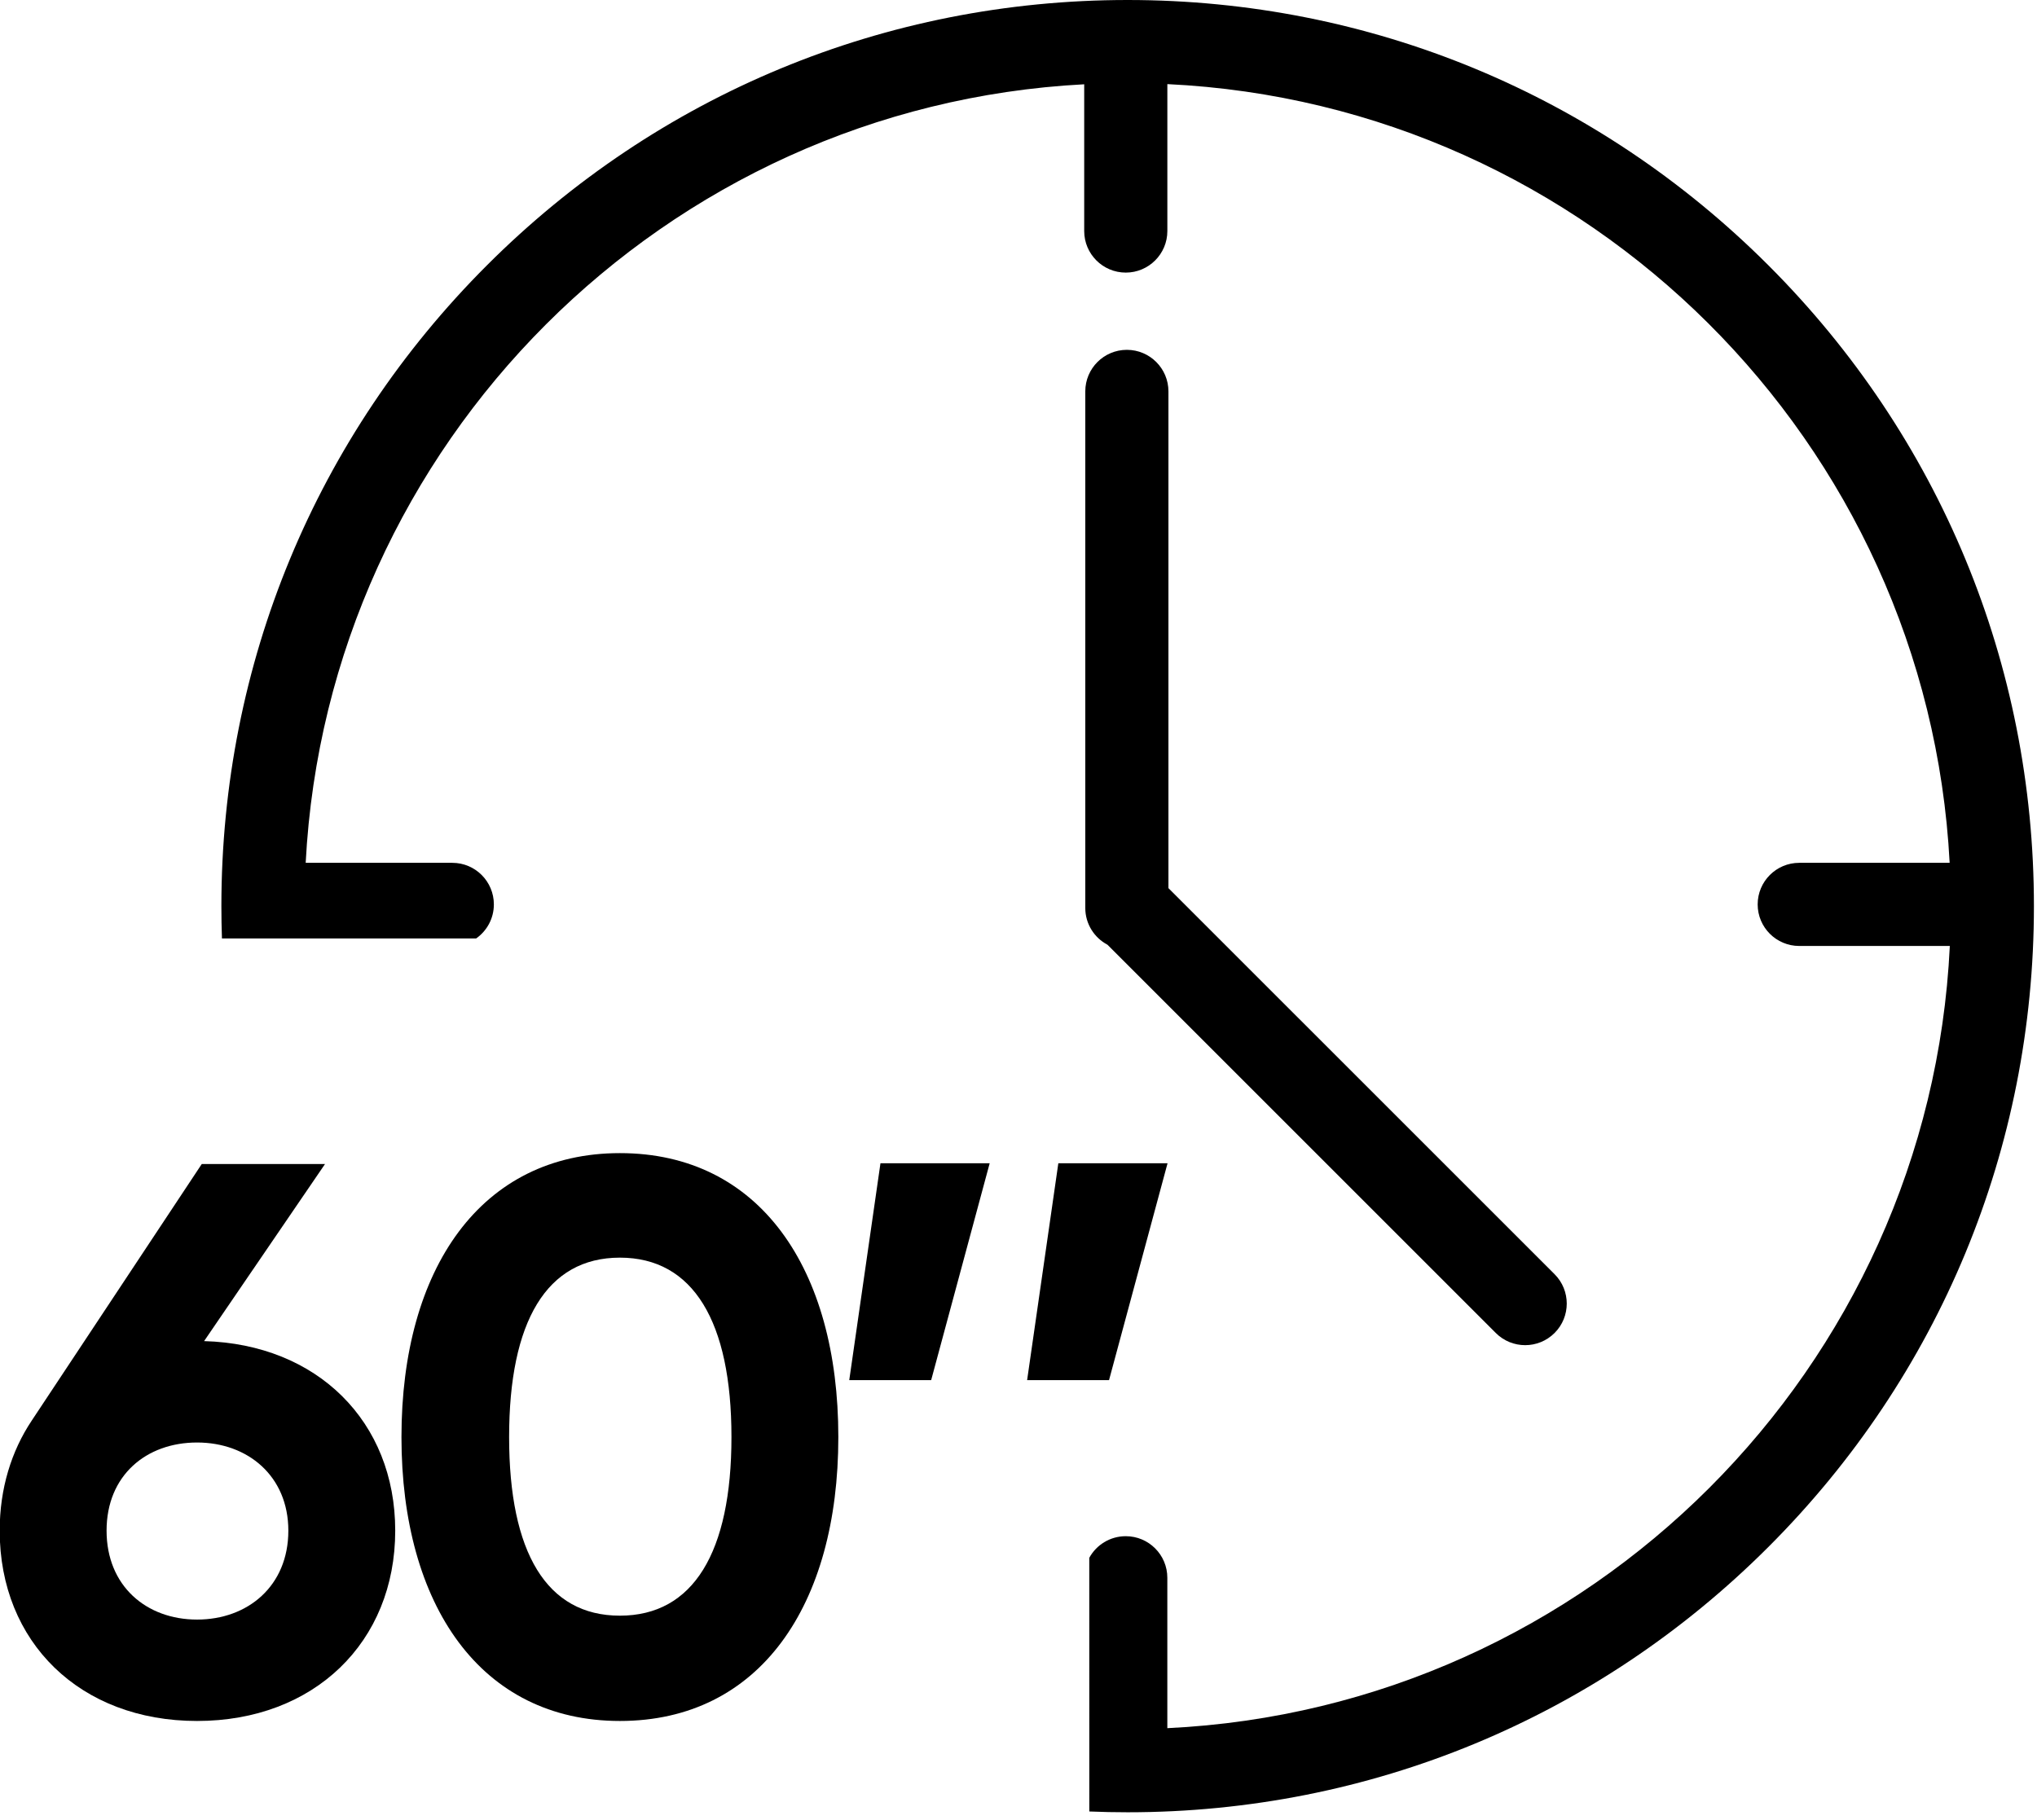
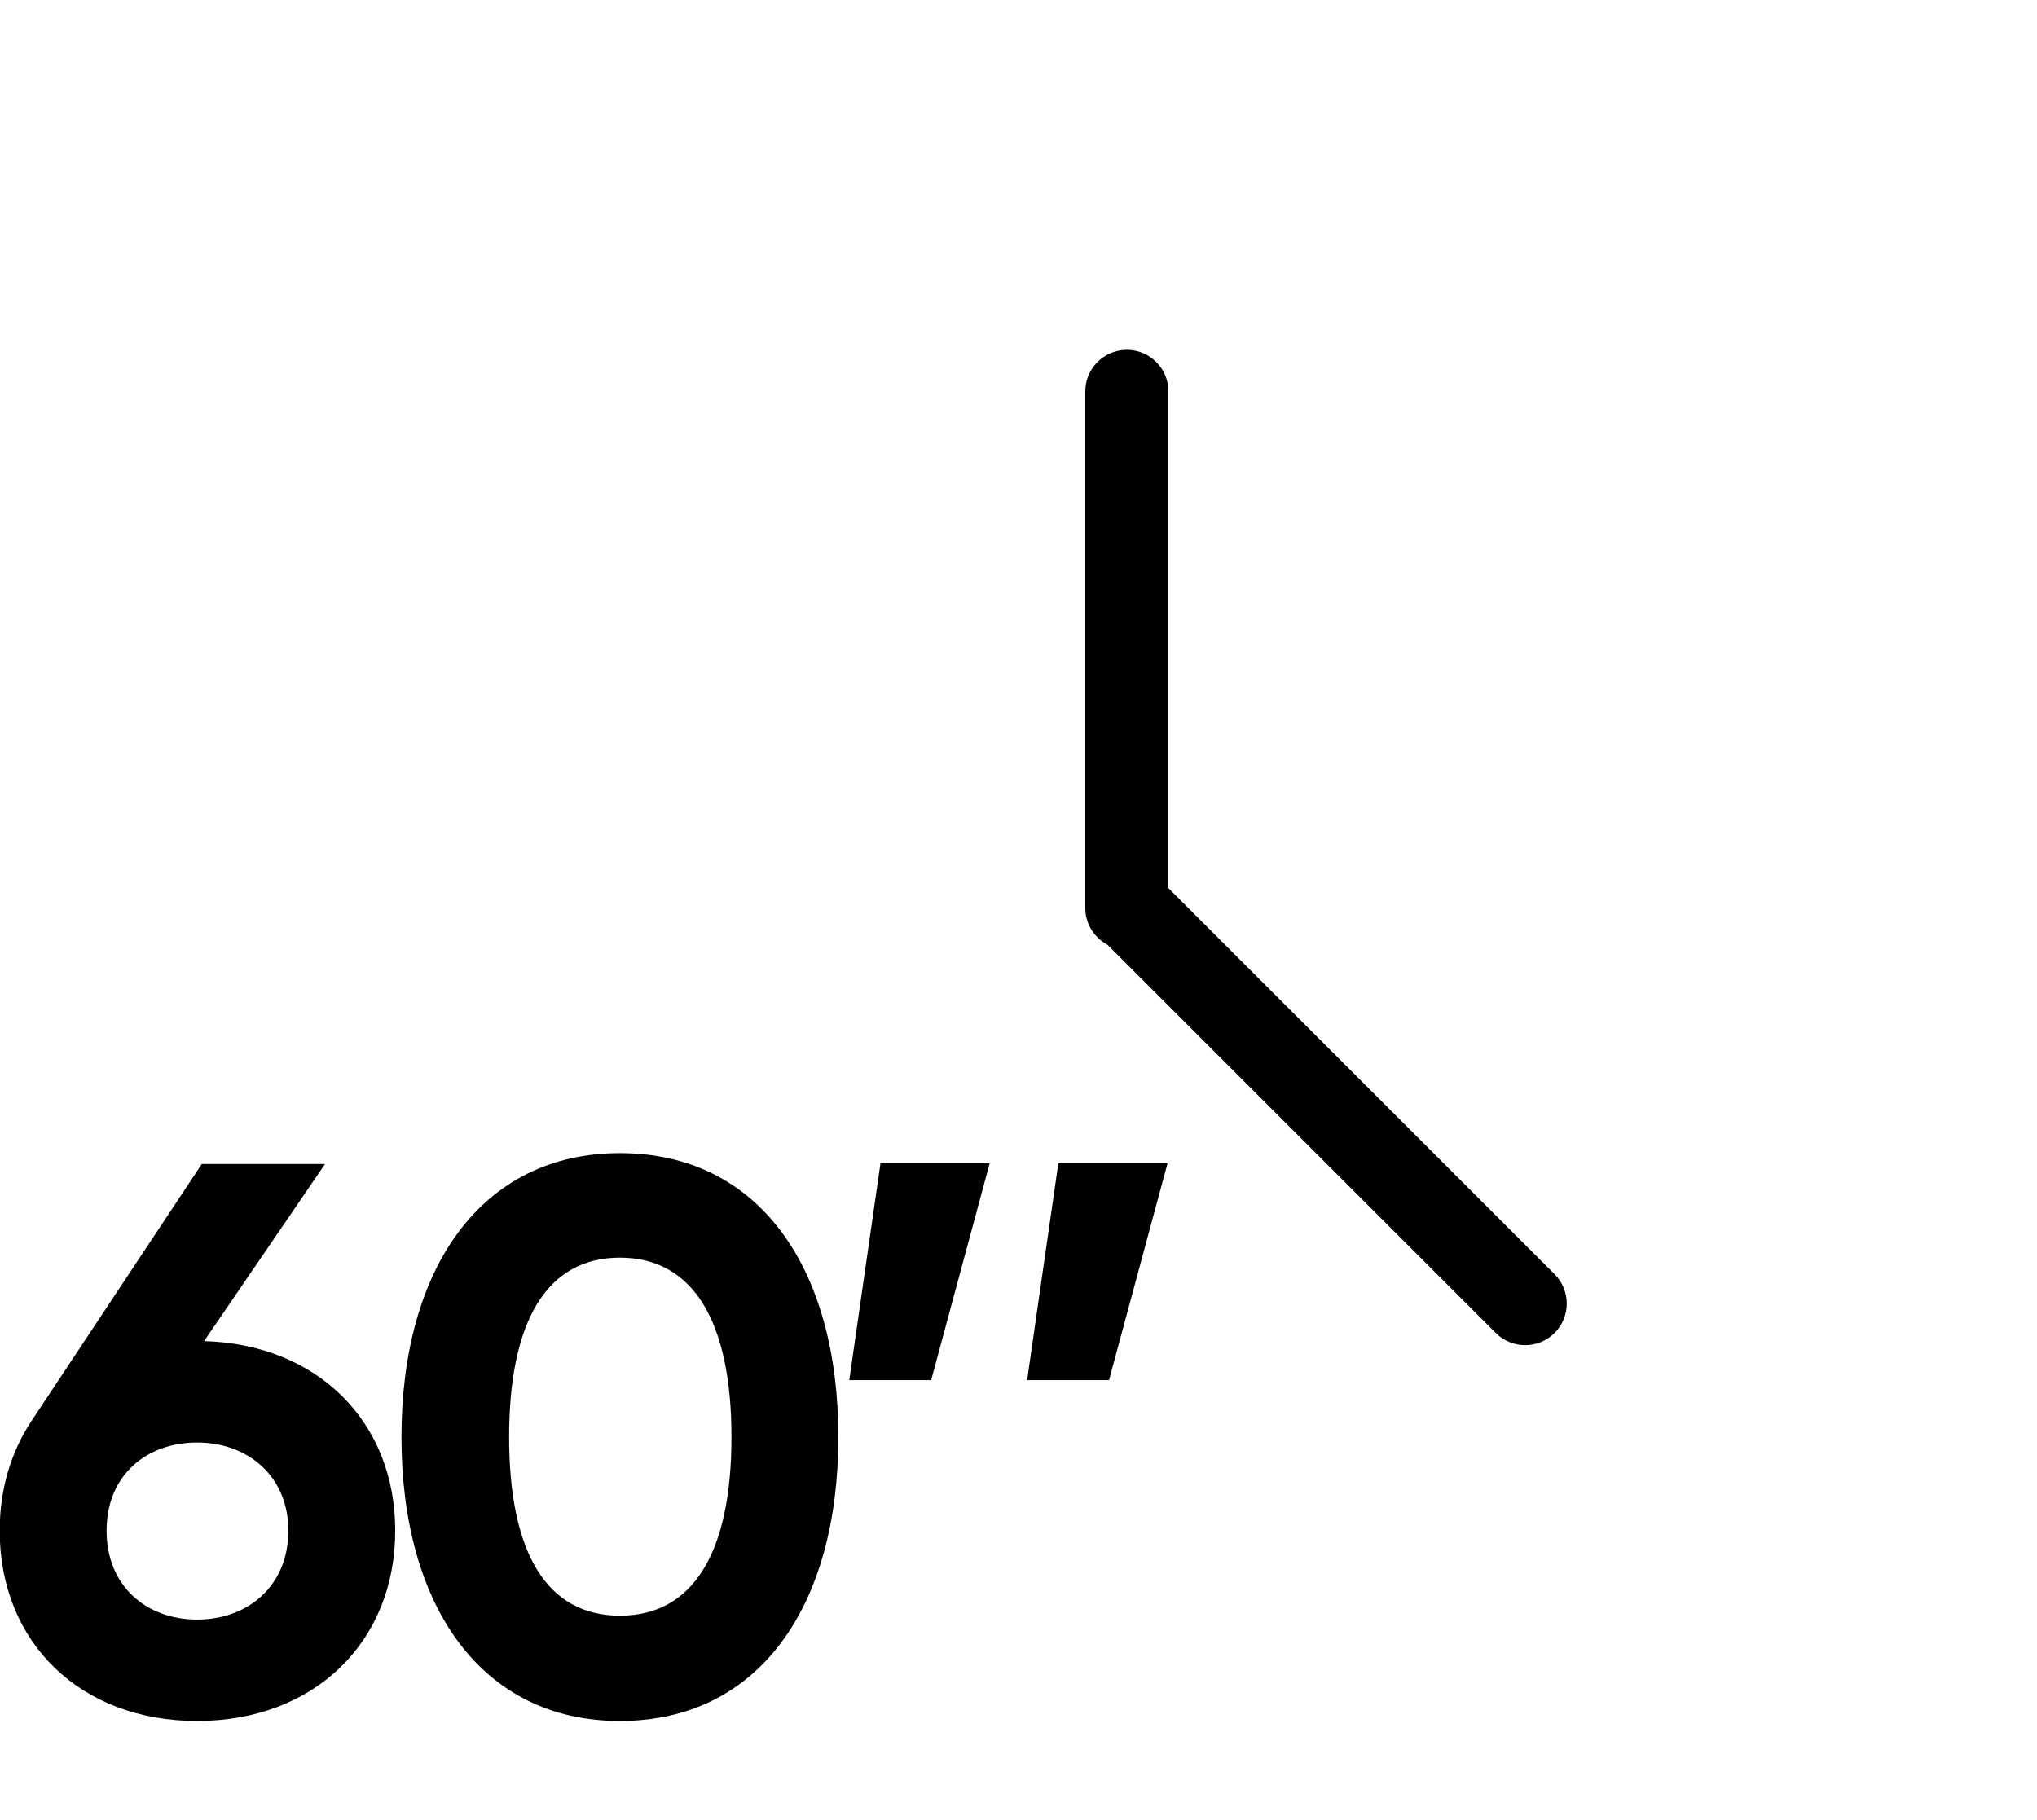
<svg xmlns="http://www.w3.org/2000/svg" width="94px" height="84px" viewBox="0 0 94 84" version="1.1">
  <title>icon/Built Fastest</title>
  <g id="页面-1" stroke="none" stroke-width="1" fill="none" fill-rule="evenodd">
    <g id="icon" transform="translate(-365, -331)" fill="#000000" fill-rule="nonzero">
      <g id="icon/Built-Fastest" transform="translate(361, 323)">
        <g id="shijian" transform="translate(3.986, 8)">
-           <path d="M52.051,0 C63.222,0 73.724,4.35 81.623,12.249 C89.522,20.148 93.872,30.65 93.872,41.821 C93.872,52.992 89.522,63.494 81.623,71.393 C73.724,79.292 63.222,83.642 52.051,83.642 C51.459,83.642 50.869,83.63 50.281,83.605 L50.28,71.898 C50.606,71.303 51.238,70.9 51.964,70.9 C53.023,70.9 53.882,71.759 53.882,72.819 L53.882,79.76 C73.371,78.831 89.057,63.146 89.991,43.659 L83.042,43.659 C81.983,43.659 81.124,42.8 81.124,41.741 C81.124,40.681 81.983,39.822 83.042,39.822 L89.983,39.822 C88.972,20.409 73.317,4.809 53.883,3.882 L53.883,10.663 C53.883,11.722 53.023,12.581 51.964,12.581 C50.905,12.581 50.046,11.722 50.046,10.663 L50.046,3.89 C30.692,4.902 15.128,20.468 14.12,39.822 L20.886,39.822 C21.946,39.822 22.804,40.681 22.804,41.741 C22.804,42.391 22.481,42.966 21.985,43.313 L10.256,43.313 C10.239,42.817 10.23,42.32 10.23,41.821 C10.23,30.65 14.581,20.148 22.48,12.249 C30.378,4.35 40.881,0 52.051,0 Z" id="形状结合" />
          <path d="M53.933,40.99 L53.933,18.064 C53.933,17.005 53.074,16.146 52.015,16.146 C50.955,16.146 50.096,17.004 50.096,18.064 L50.096,41.906 C50.096,42.642 50.511,43.28 51.119,43.602 L69.039,61.521 C69.413,61.896 69.904,62.083 70.395,62.083 C70.886,62.083 71.377,61.896 71.752,61.521 C72.501,60.772 72.501,59.557 71.752,58.808 L53.933,40.99 Z" id="路径" />
          <g id="60’’" transform="translate(0, 53.22)">
            <path d="M9.432,8.676 L15.012,0.504 L9.324,0.504 L1.476,12.348 C0.54,13.752 0,15.48 0,17.424 C0,22.572 3.708,26.208 9.108,26.208 C14.508,26.208 18.252,22.572 18.252,17.424 C18.252,12.384 14.652,8.82 9.432,8.676 Z M9.108,21.528 C6.768,21.528 4.932,19.98 4.932,17.424 C4.932,14.868 6.768,13.356 9.108,13.356 C11.448,13.356 13.32,14.904 13.32,17.424 C13.32,19.98 11.448,21.528 9.108,21.528 Z" id="形状" />
            <path d="M28.62,26.208 C35.064,26.208 38.7,20.88 38.7,13.104 C38.7,5.328 35.064,0 28.62,0 C22.212,0 18.54,5.328 18.54,13.104 C18.54,20.88 22.212,26.208 28.62,26.208 Z M28.62,21.348 C25.236,21.348 23.508,18.432 23.508,13.104 C23.508,7.776 25.236,4.824 28.62,4.824 C32.004,4.824 33.768,7.776 33.768,13.104 C33.768,18.432 32.004,21.348 28.62,21.348 Z" id="形状" />
            <polygon id="路径" points="45.684 0.468 40.644 0.468 39.204 10.476 42.984 10.476" />
            <polygon id="路径" points="53.892 0.468 48.852 0.468 47.412 10.476 51.192 10.476" />
          </g>
        </g>
      </g>
    </g>
  </g>
</svg>